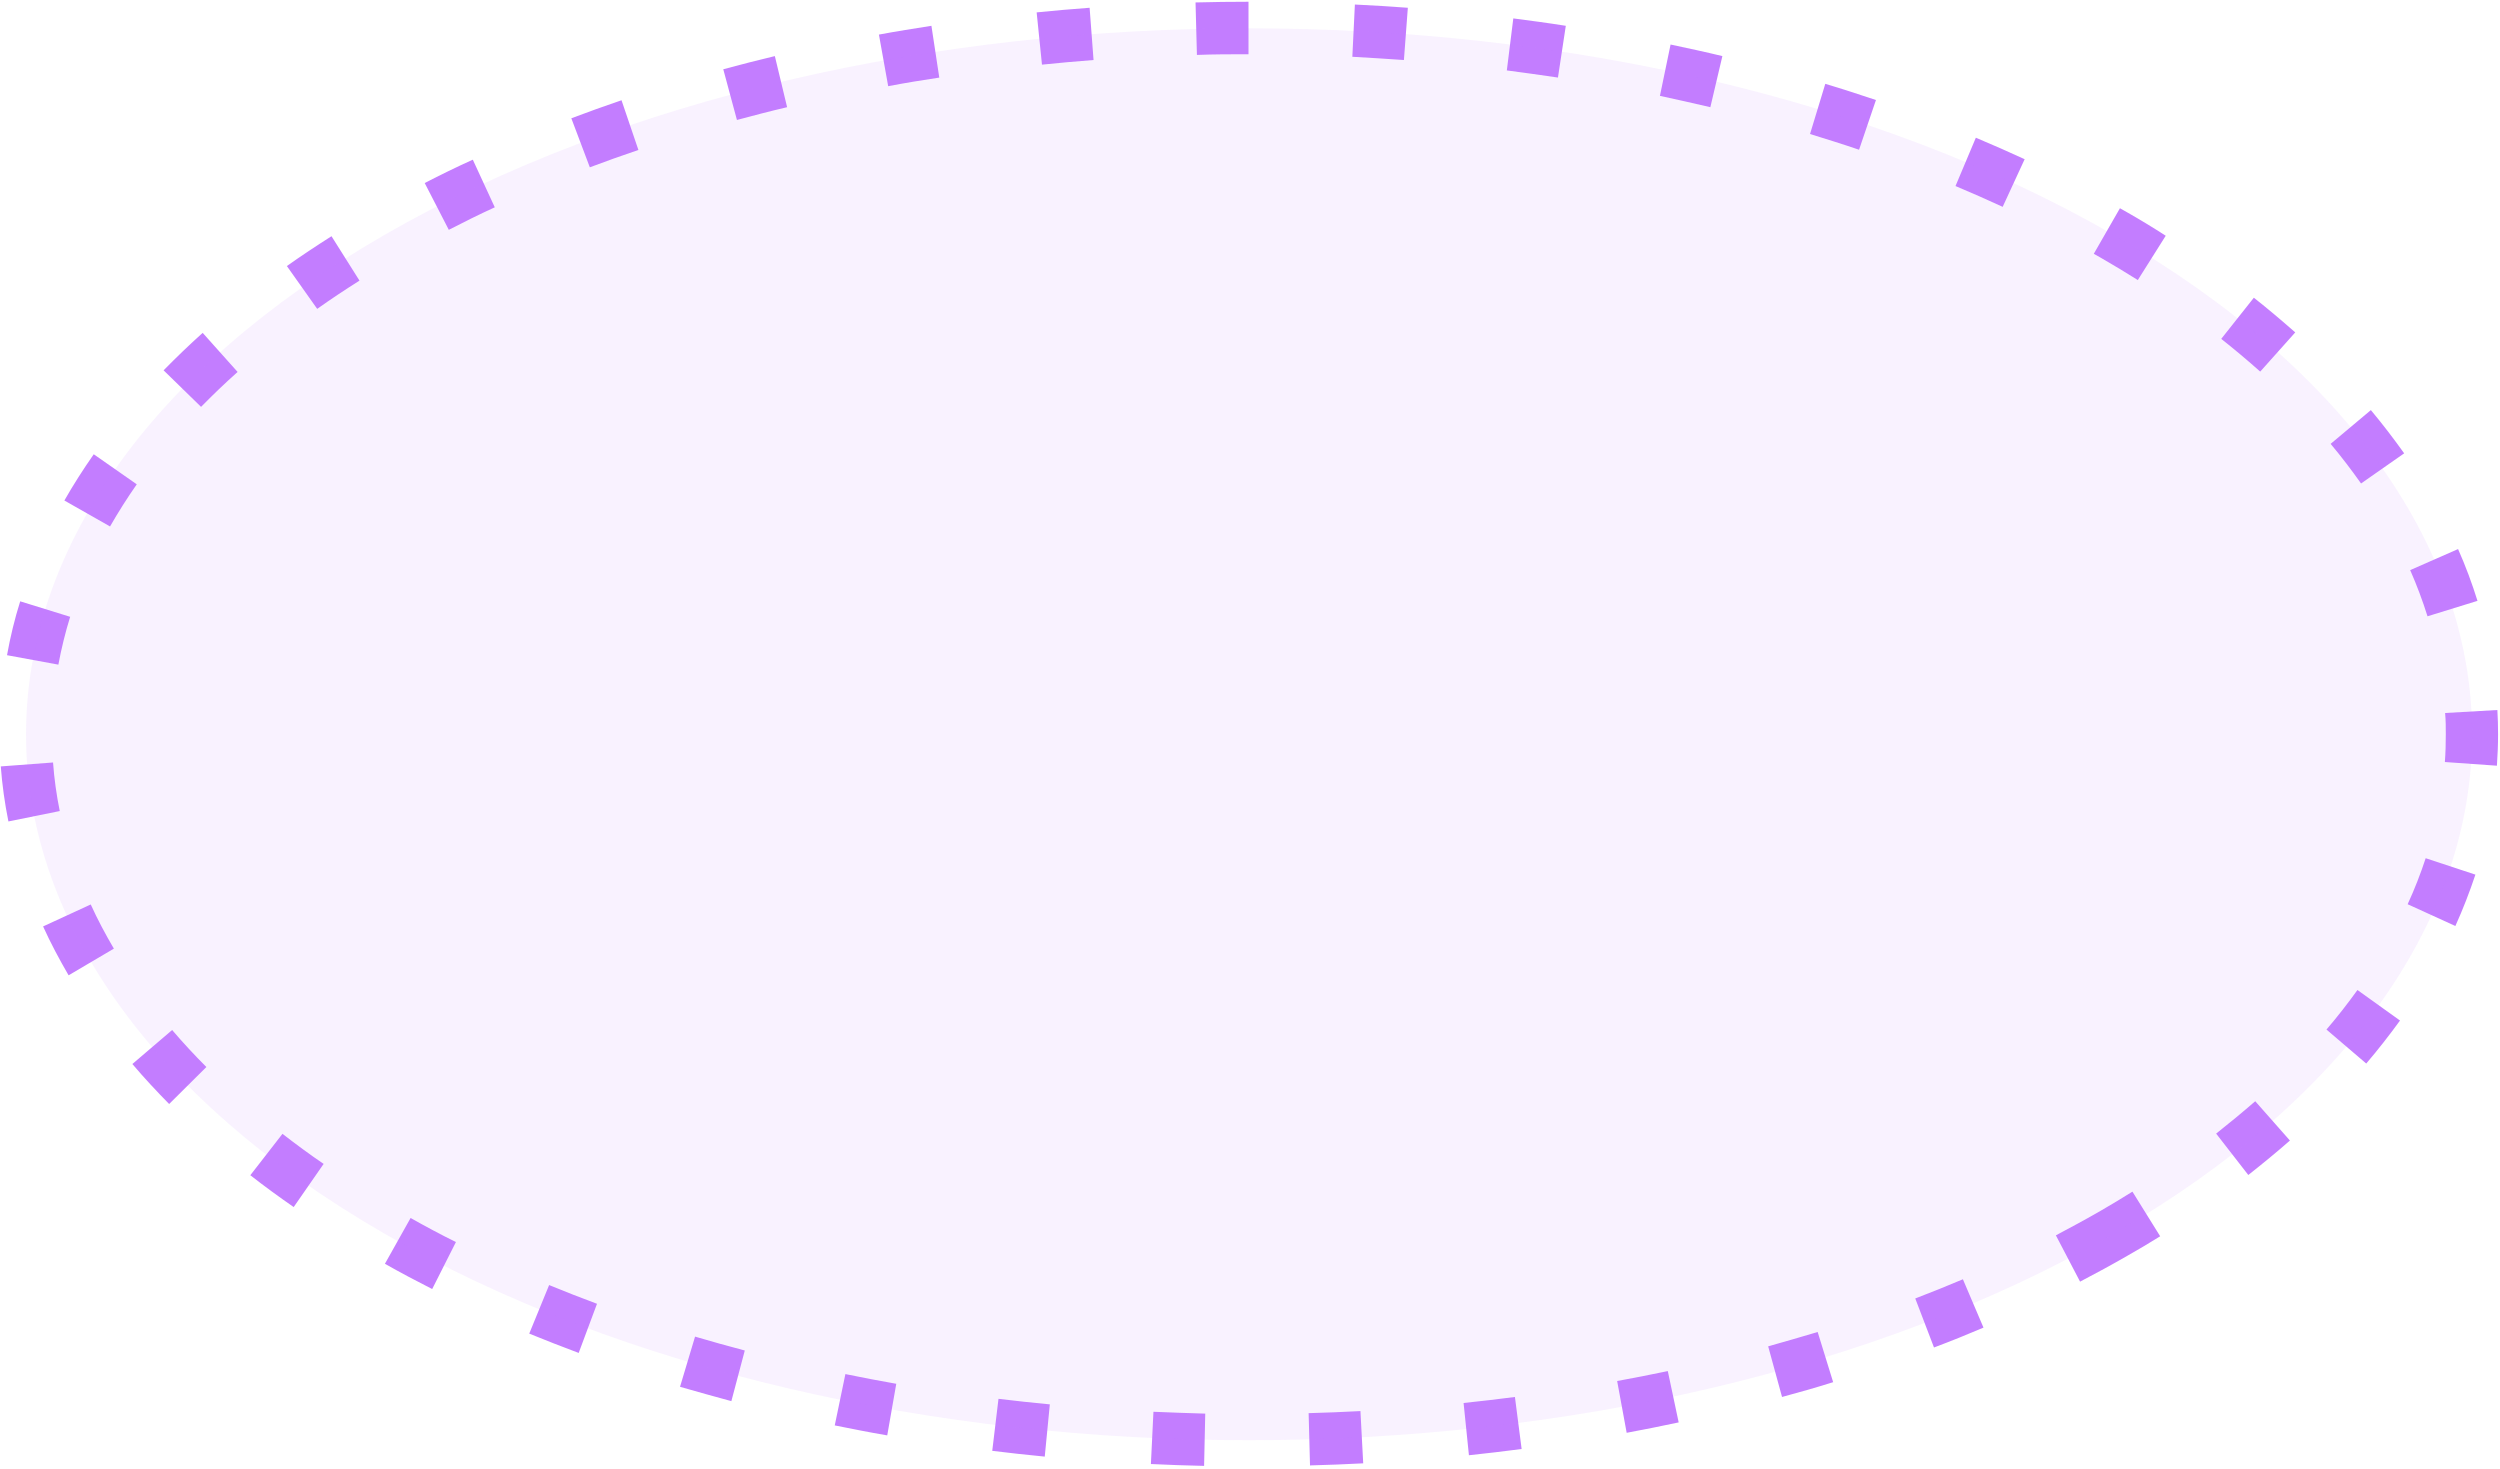
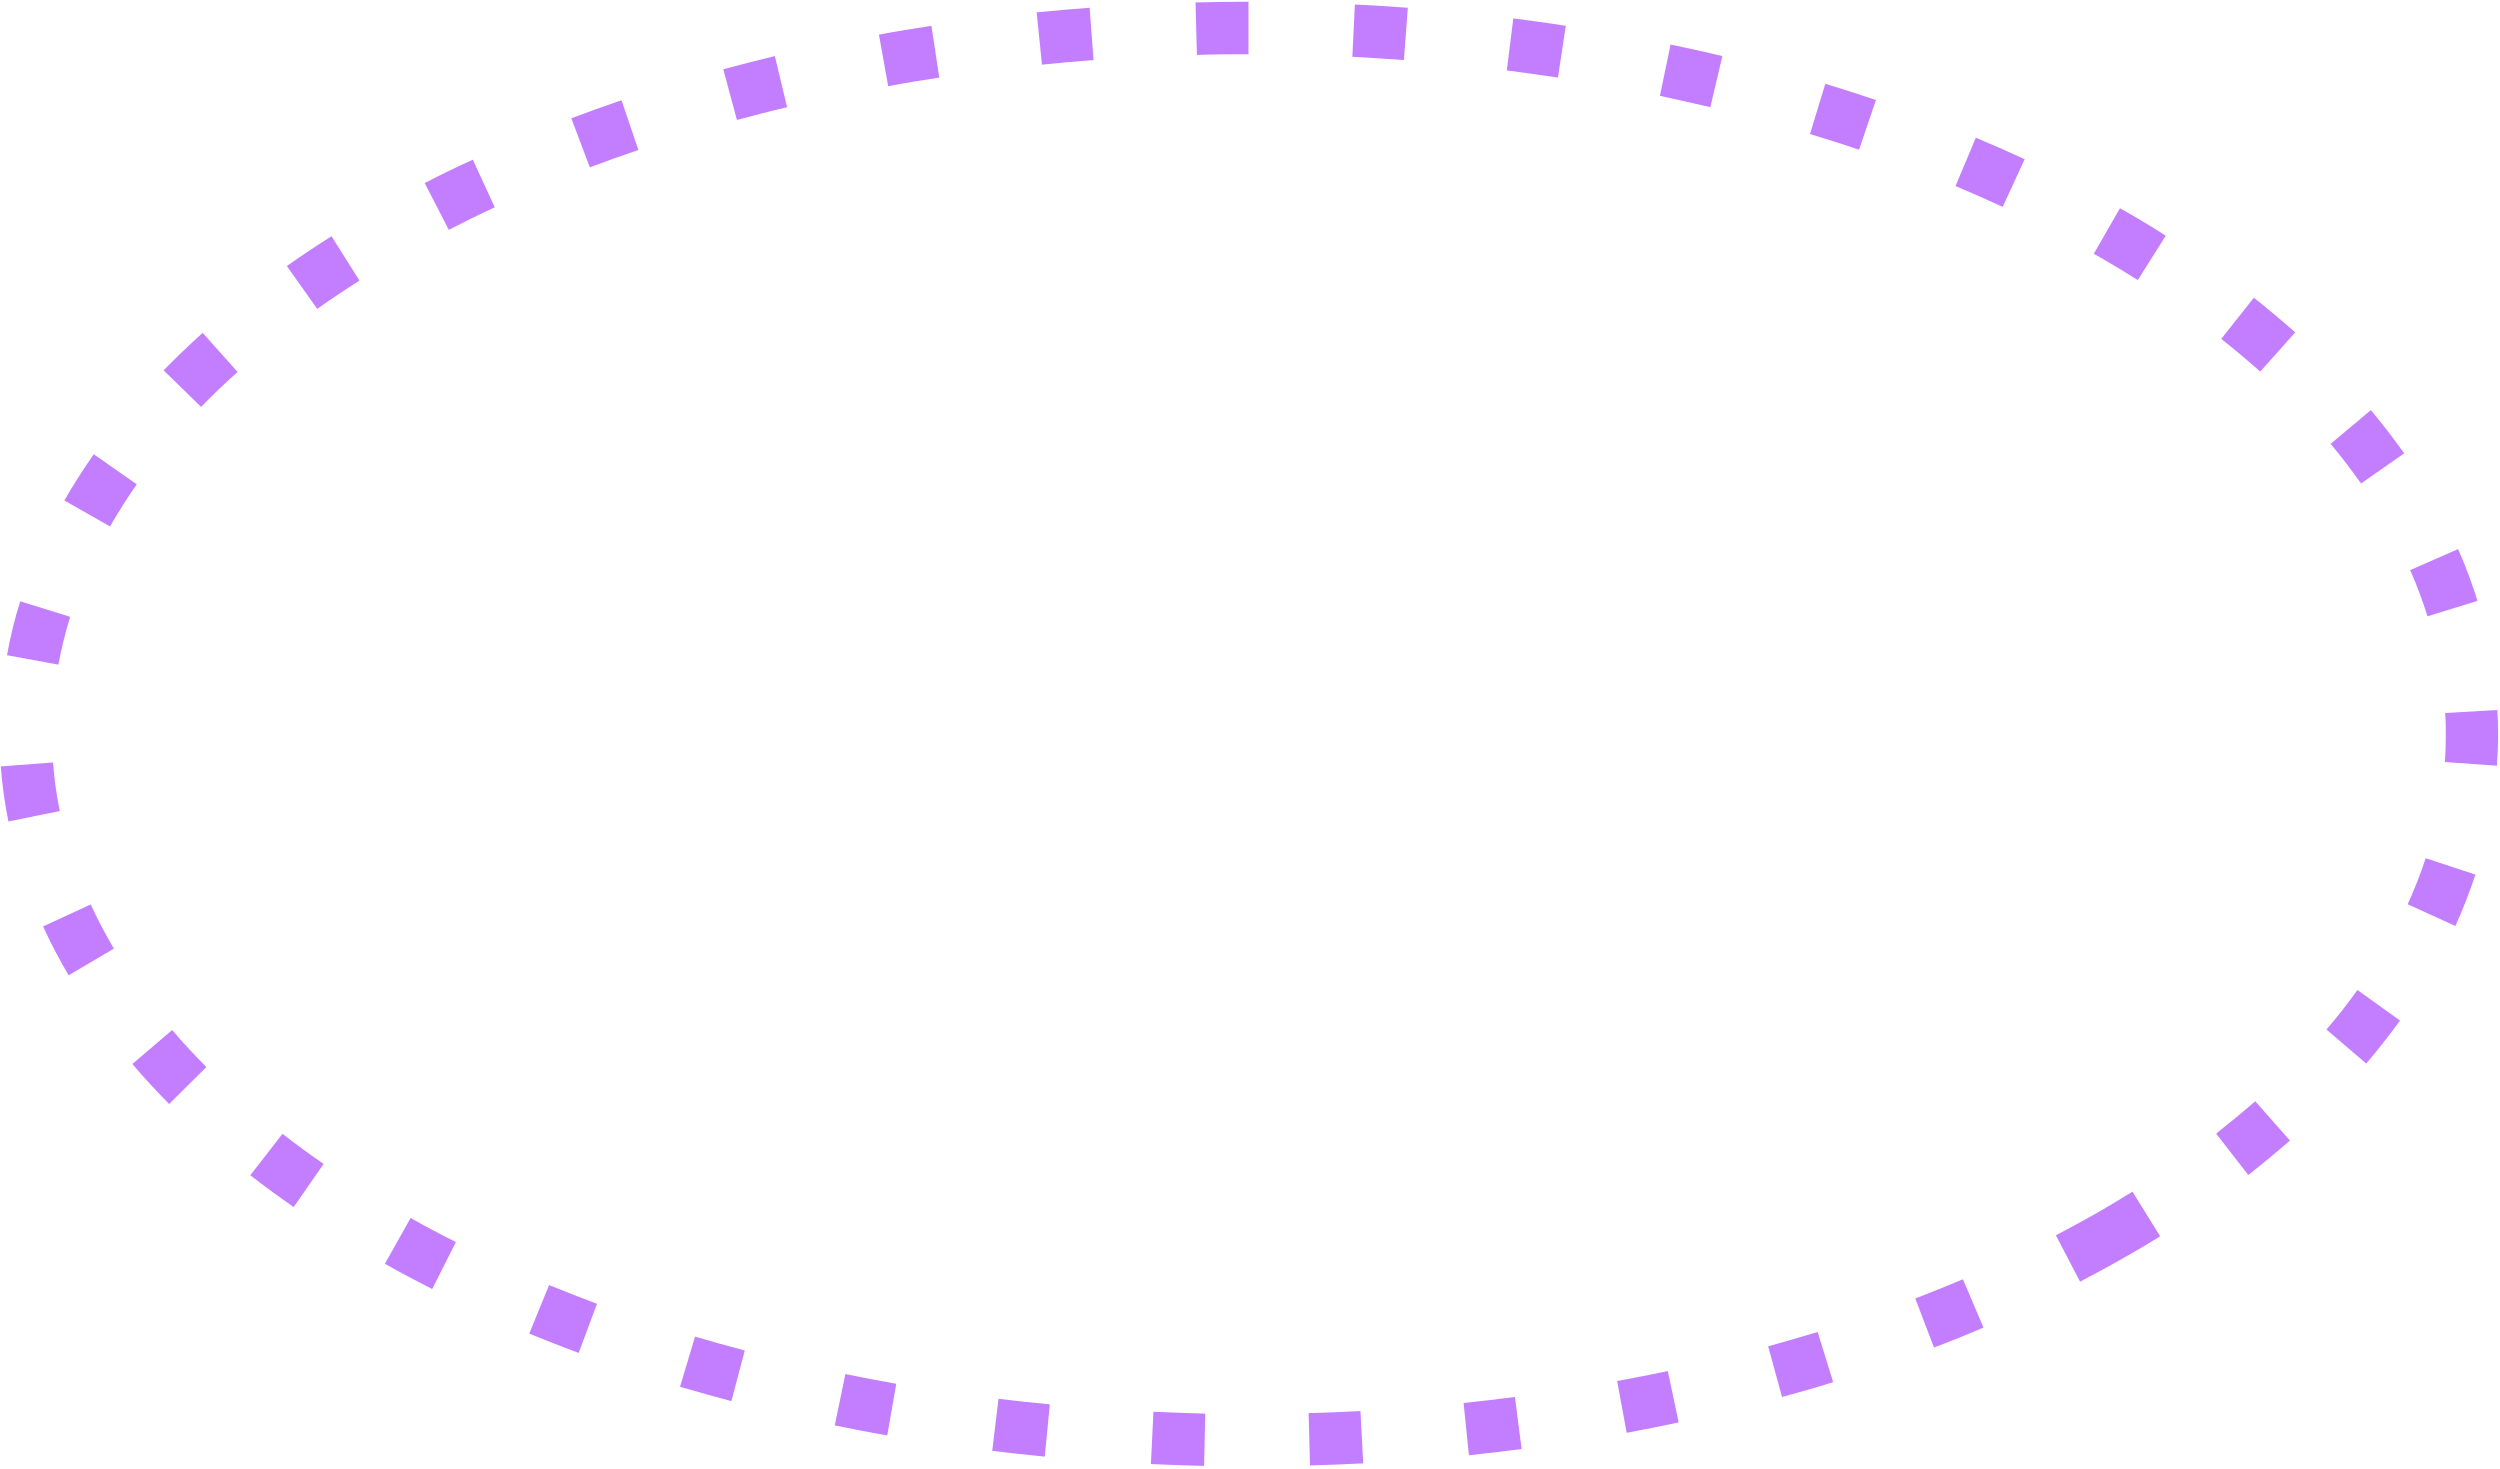
<svg xmlns="http://www.w3.org/2000/svg" width="718" height="422" viewBox="0 0 718 422" fill="none">
  <path d="M345.749 421C340.634 420.867 335.586 420.734 330.538 420.469L331.269 405.46C336.184 405.66 341.166 405.859 346.147 405.992L345.815 421.066L345.749 421ZM376.237 420.934L375.838 405.859C380.82 405.726 385.735 405.527 390.716 405.261L391.514 420.27C386.466 420.535 381.351 420.734 376.303 420.867L376.237 420.934ZM300.117 418.344C295.069 417.879 290.021 417.281 284.973 416.683L286.766 401.742C291.682 402.339 296.597 402.871 301.512 403.336L300.051 418.344H300.117ZM421.868 417.879L420.341 402.937C425.256 402.406 430.171 401.875 435.086 401.21L437.012 416.152C431.964 416.816 426.916 417.414 421.868 417.945V417.879ZM254.751 412.234C249.703 411.371 244.721 410.375 239.74 409.379L242.795 394.636C247.644 395.632 252.493 396.562 257.408 397.425L254.817 412.234H254.751ZM467.168 411.437L464.445 396.628C469.294 395.765 474.142 394.769 478.991 393.773L482.113 408.515C477.131 409.578 472.15 410.574 467.168 411.504V411.437ZM210.049 402.406C205.068 401.078 200.219 399.683 195.303 398.288L199.621 383.878C204.337 385.272 209.119 386.601 213.902 387.862L210.049 402.406ZM511.803 401.21L507.818 386.667C512.601 385.339 517.316 383.944 522.032 382.55L526.483 396.96C521.634 398.488 516.719 399.882 511.803 401.21ZM166.277 388.593C161.495 386.8 156.712 384.94 151.997 383.014L157.709 369.069C162.226 370.928 166.809 372.721 171.458 374.448L166.211 388.526L166.277 388.593ZM555.443 386.999L550.062 372.92C554.712 371.127 559.229 369.335 563.745 367.409L569.657 381.288C565.007 383.28 560.225 385.206 555.443 386.999ZM124.099 370.198C119.516 367.873 115 365.483 110.549 362.959L117.922 349.81C122.173 352.201 126.49 354.525 130.941 356.717L124.166 370.131L124.099 370.198ZM597.421 368.139L590.447 354.791C594.831 352.467 599.148 350.143 603.399 347.685C606.455 345.892 609.51 344.099 612.433 342.24L620.403 355.057C617.348 356.982 614.159 358.842 610.905 360.701C606.521 363.225 602.004 365.682 597.421 368.073V368.139ZM84.379 346.689C80.062 343.701 75.877 340.646 71.892 337.525L81.124 325.638C84.91 328.56 88.829 331.482 92.948 334.271L84.379 346.623V346.689ZM645.71 337.459L636.477 325.571C640.33 322.517 644.116 319.395 647.702 316.274L657.666 327.564C653.88 330.884 649.828 334.205 645.71 337.459ZM48.578 317.071C44.858 313.286 41.271 309.434 38.017 305.583L49.441 295.821C52.497 299.407 55.818 302.993 59.272 306.446L48.578 317.071ZM679.585 305.45L668.161 295.688C671.349 291.969 674.338 288.117 677.061 284.332L689.283 293.098C686.294 297.215 683.039 301.399 679.585 305.45ZM19.684 280.082C17.027 275.5 14.503 270.785 12.378 266.07L26.061 259.761C27.987 264.011 30.245 268.261 32.703 272.445L19.751 280.082H19.684ZM705.157 265.937L691.474 259.694C693.467 255.378 695.194 250.929 696.655 246.479L710.936 251.194C709.275 256.175 707.349 261.156 705.157 266.003V265.937ZM2.415 235.92C1.352 230.674 0.621 225.361 0.223 220.115L15.234 218.986C15.566 223.635 16.23 228.35 17.16 232.932L2.415 235.92ZM717.18 219.916L702.168 218.853C702.368 216.197 702.434 213.541 702.434 210.884C702.434 208.892 702.434 206.834 702.235 204.775L717.246 203.912C717.379 206.236 717.445 208.56 717.445 210.884C717.445 213.939 717.313 216.928 717.113 219.916H717.18ZM16.828 190.896L2.016 188.173C2.946 182.993 4.208 177.747 5.802 172.7L20.149 177.149C18.754 181.665 17.625 186.247 16.762 190.896H16.828ZM697.187 177.016C695.792 172.567 694.131 168.118 692.205 163.735L705.954 157.691C708.146 162.606 710.006 167.653 711.534 172.567L697.12 177.016H697.187ZM31.574 151.183L18.489 143.746C21.013 139.296 23.869 134.847 26.924 130.464L39.279 139.097C36.489 143.082 33.898 147.199 31.574 151.25V151.183ZM678.124 138.898C675.4 135.046 672.478 131.195 669.356 127.476L680.913 117.78C684.301 121.831 687.489 126.015 690.478 130.198L678.124 138.832V138.898ZM57.744 116.85L46.984 106.358C50.57 102.705 54.356 99.053 58.209 95.6L68.239 106.823C64.585 110.077 61.065 113.464 57.744 116.85ZM649.097 106.69C645.51 103.502 641.724 100.315 637.938 97.326L647.304 85.506C651.356 88.693 655.341 92.08 659.194 95.467L649.164 106.69H649.097ZM91.088 88.693L82.386 76.408C86.505 73.486 90.822 70.63 95.206 67.841L103.243 80.592C99.058 83.248 94.94 85.971 91.021 88.76L91.088 88.693ZM614.027 80.459C610.573 78.267 606.986 76.142 603.333 74.017L601.34 72.888L608.846 59.806L610.838 60.935C614.691 63.126 618.41 65.384 621.997 67.708L613.96 80.459H614.027ZM128.882 65.982L121.974 52.567C126.491 50.243 131.074 47.985 135.79 45.86L142.1 59.54C137.583 61.599 133.199 63.79 128.815 66.048L128.882 65.982ZM575.17 59.407C570.72 57.349 566.203 55.356 561.62 53.431L567.465 39.551C572.181 41.544 576.897 43.602 581.48 45.727L575.17 59.407ZM169.399 48.051L164.085 33.973C168.801 32.18 173.65 30.453 178.499 28.793L183.348 43.071C178.632 44.665 173.982 46.325 169.399 48.051ZM533.922 43.005C529.272 41.411 524.556 39.95 519.84 38.489L524.224 24.078C529.14 25.539 533.988 27.133 538.771 28.727L533.922 43.005ZM211.643 34.438L207.724 19.894C212.64 18.566 217.555 17.305 222.536 16.109L226.057 30.785C221.208 31.914 216.426 33.176 211.71 34.438H211.643ZM491.213 30.785C486.43 29.657 481.582 28.594 476.733 27.531L479.788 12.789C484.77 13.851 489.751 14.914 494.667 16.109L491.213 30.785ZM255.083 24.742L252.426 9.933C257.408 9.003 262.456 8.207 267.504 7.41L269.762 22.285C264.847 23.016 259.998 23.812 255.15 24.742H255.083ZM447.507 22.285C442.658 21.555 437.743 20.89 432.761 20.226L434.621 5.285C439.669 5.949 444.717 6.613 449.699 7.41L447.441 22.285H447.507ZM299.254 18.566L297.726 3.558C302.774 3.027 307.822 2.628 312.937 2.23L314.066 17.238C309.151 17.637 304.169 18.035 299.254 18.566ZM403.204 17.238C398.289 16.906 393.307 16.574 388.392 16.308L389.122 1.3C394.237 1.566 399.285 1.831 404.333 2.23L403.204 17.238ZM343.756 15.777L343.358 0.702C348.406 0.57 353.52 0.503 358.568 0.503V15.578C353.587 15.578 348.672 15.578 343.69 15.777H343.756Z" fill="#C37DFF" />
-   <path opacity="0.1" d="M607.119 354.26C469.958 433.418 247.511 433.418 110.35 354.26C-26.811 275.101 -26.811 146.668 110.35 67.509C247.511 -11.649 469.958 -11.649 607.119 67.509C744.28 146.668 744.28 275.101 607.119 354.26Z" fill="#C37DFF" />
</svg>